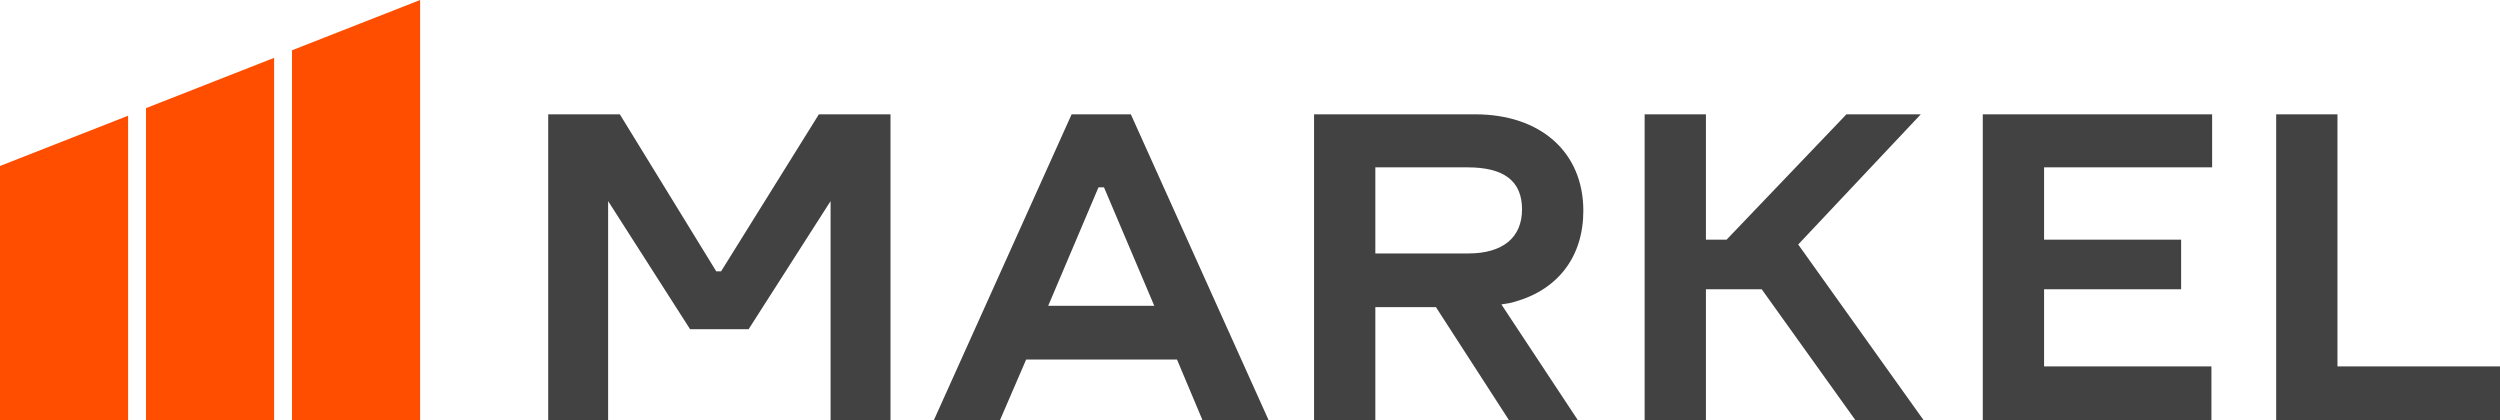
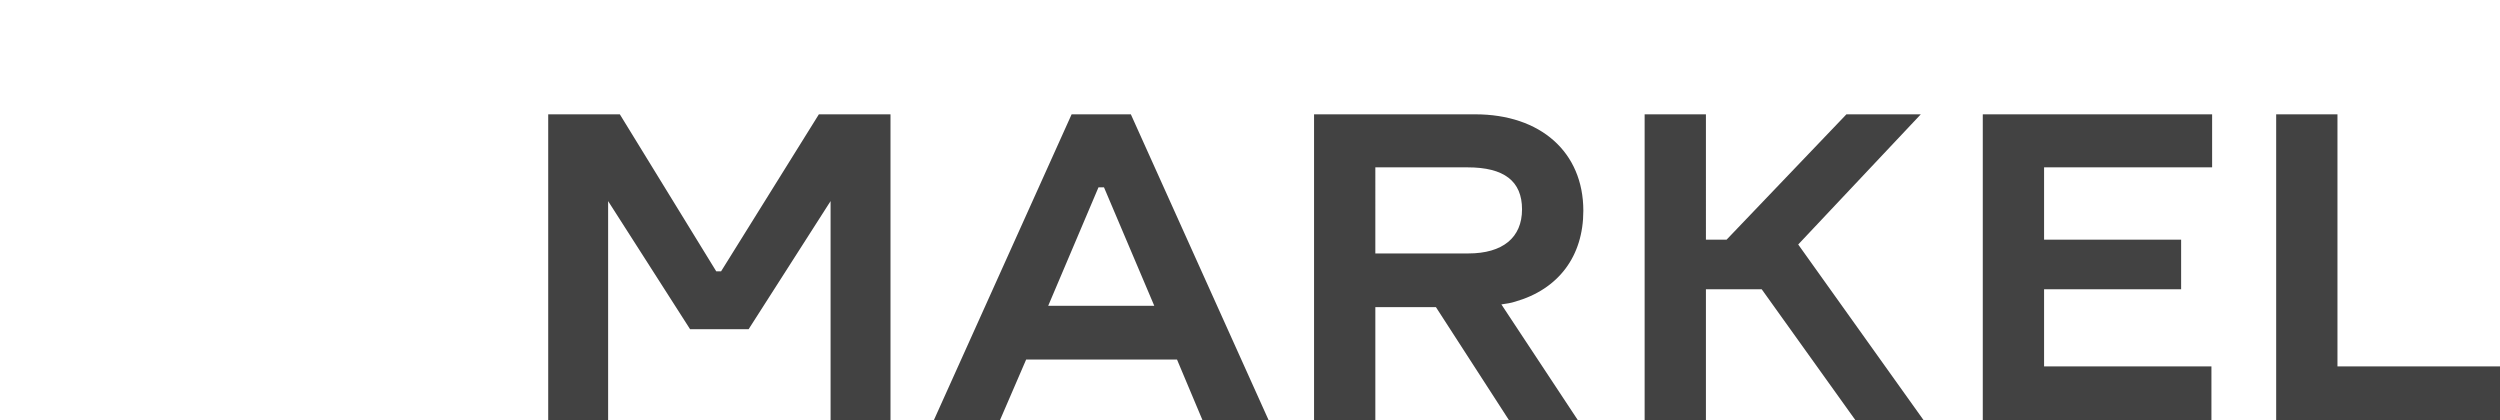
<svg xmlns="http://www.w3.org/2000/svg" version="1.1" id="Layer_1" x="0px" y="0px" viewBox="0 0 363 61" style="enable-background:new 0 0 363 61;" xml:space="preserve">
  <style type="text/css"> .st0{fill:#424242;} .st1{fill:#FF4E00;} </style>
  <g>
    <path class="st0" d="M287.9,61V16.6h33.3v7.7h-24.4v10.5h19.9V42h-19.9v11.2h24.3V61H287.9z M363,61v-7.8h-23.6V16.6h-8.9V61H363z M279.3,61l-18.2-25.5l17.8-18.9h-10.8l-17.4,18.2h-3V16.6h-8.9V61h8.9V42h8.1L269.4,61L279.3,61L279.3,61z M129.3,61V16.6h-10.4 l-14.2,22.8h-0.7L90,16.6H79.6V61h8.7V29.2l11.9,18.6h8.5l11.9-18.6V61H129.3z M184.2,61l-20-44.4h-8.6l-20,44.4h9.6l3.8-8.8h21.9 l3.7,8.8H184.2z M159.5,27.2h0.8l7.3,17.2h-15.4L159.5,27.2z M229.1,61L218,44.2l0,0c0.7-0.1,1.4-0.2,2-0.4 c6.3-1.8,9.9-6.6,9.9-13.2c0-8.5-6.2-14-15.7-14h-23.4V61h8.9V44.6h8.8L219.1,61H229.1z M199.7,24.3h13.4c5.3,0,7.9,2,7.9,6.1 c0,4.1-2.8,6.4-7.8,6.4h-13.5L199.7,24.3L199.7,24.3z" />
-     <path class="st1" d="M18.6,61H0V24.1l18.6-7.3V61z M39.8,8.4l-18.6,7.3V61h18.6V8.4z M61,0L42.4,7.3V61H61C61,61,61,0,61,0z" />
  </g>
</svg>